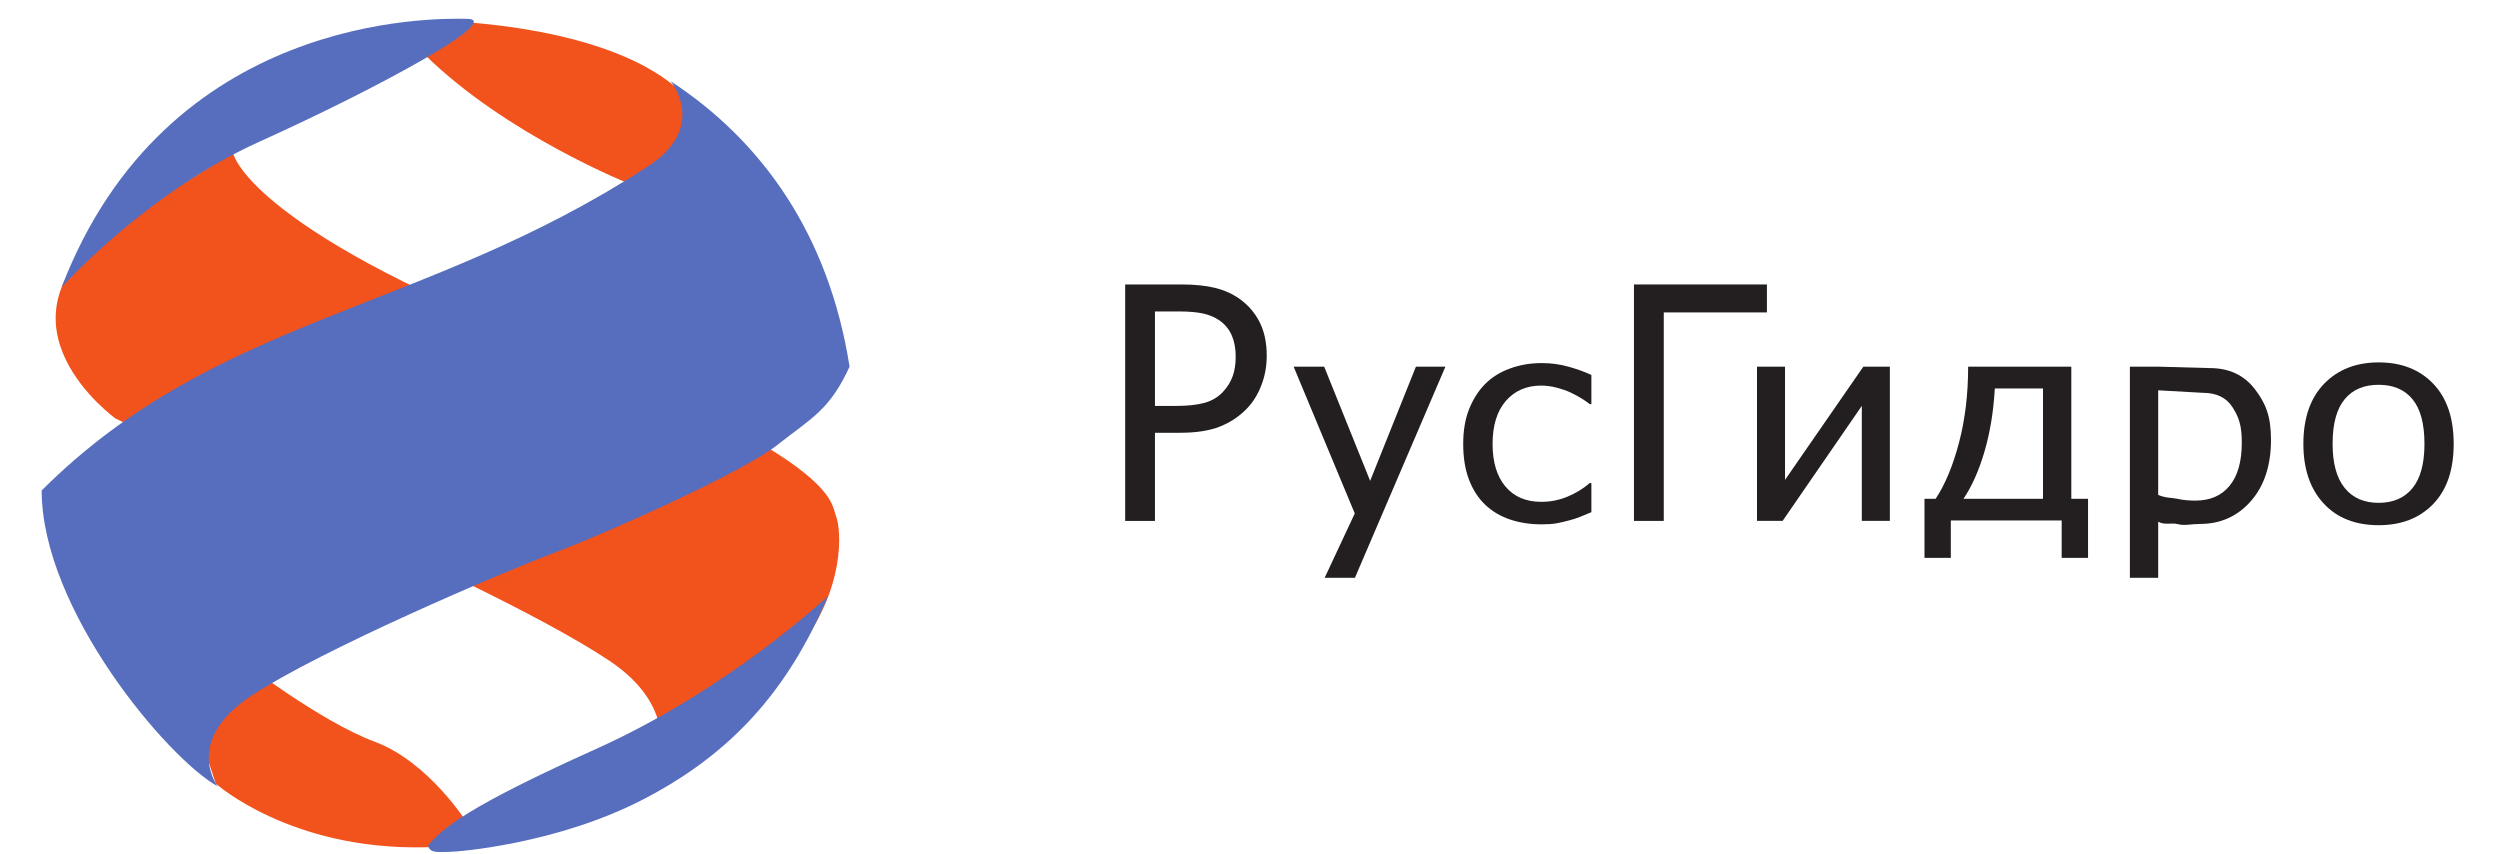
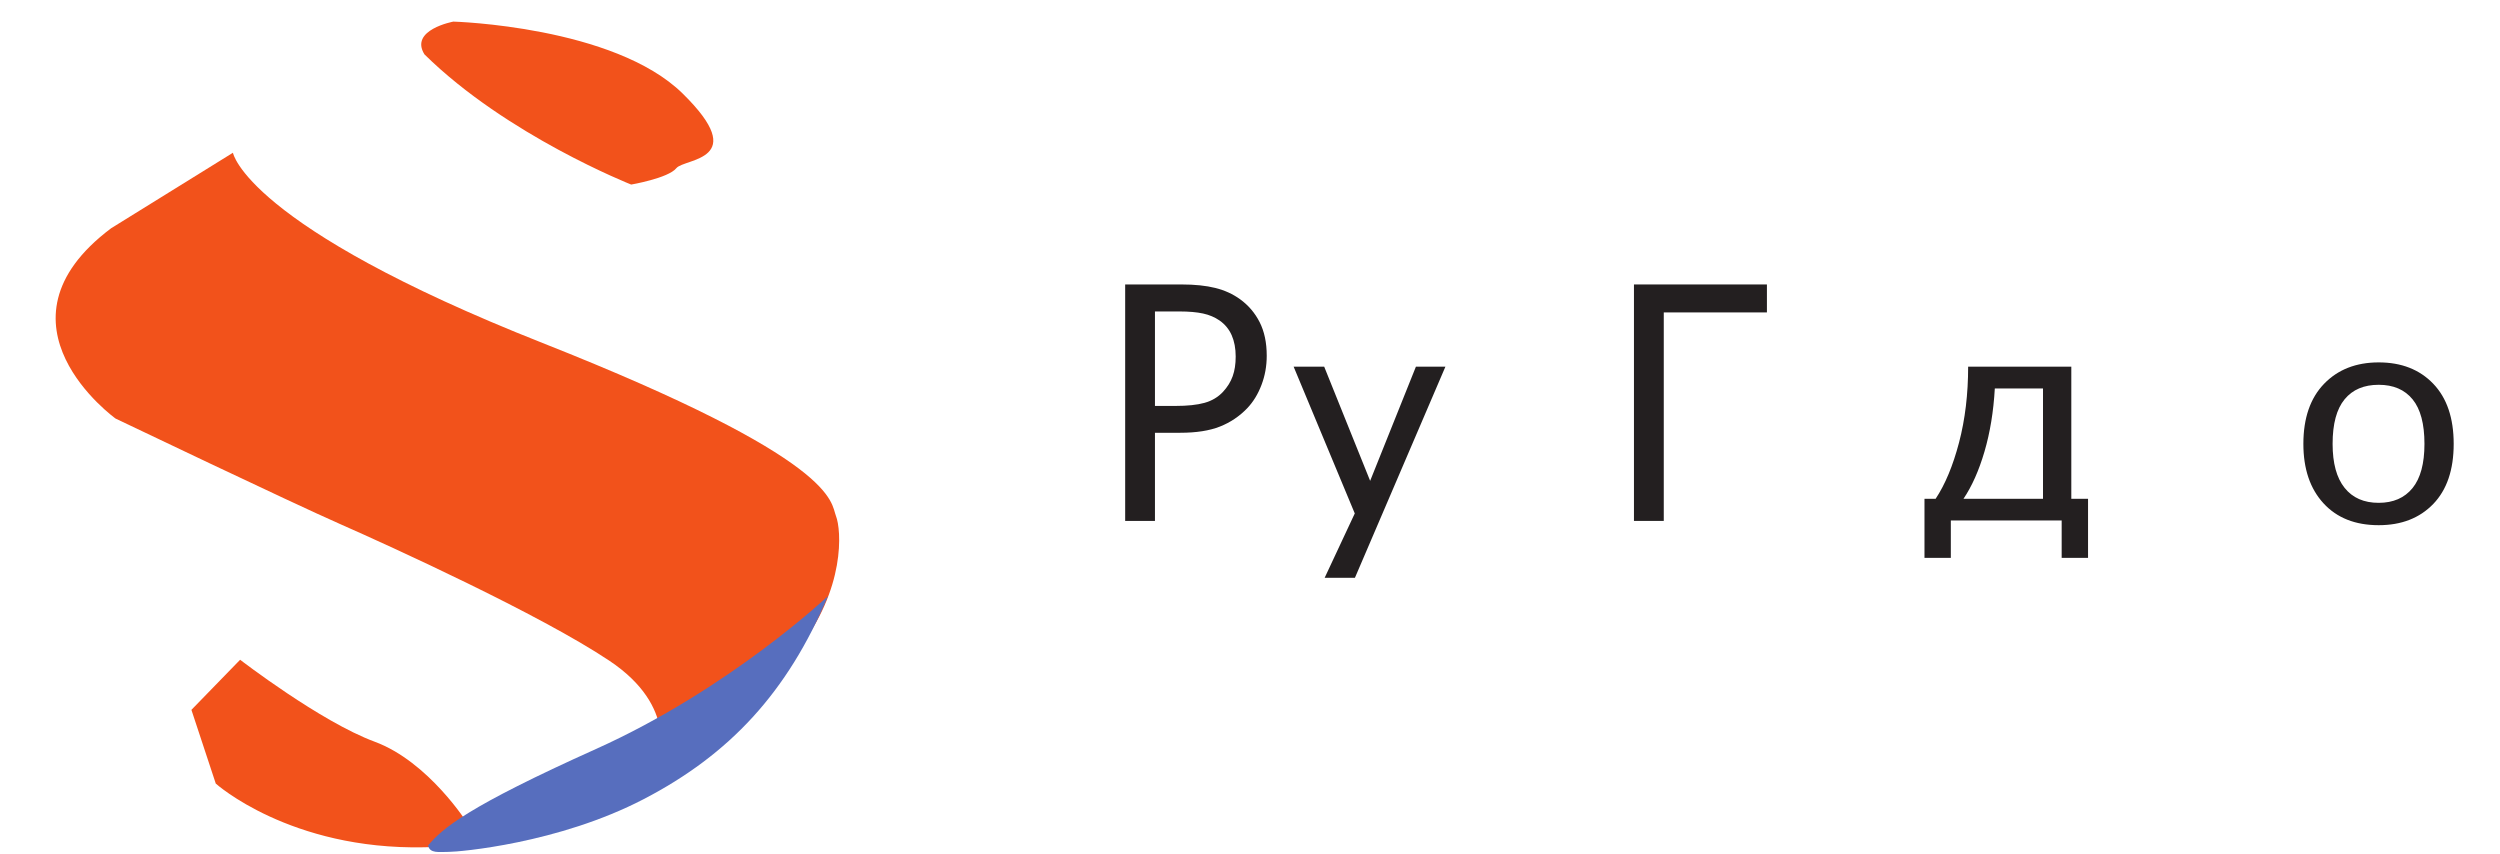
<svg xmlns="http://www.w3.org/2000/svg" width="120" height="41" viewBox="0 0 120 41" fill="none">
  <path d="M59.313 17.114C59.313 16.723 59.249 16.383 59.122 16.093C58.994 15.803 58.8 15.567 58.539 15.384C58.313 15.228 58.049 15.114 57.749 15.049C57.447 14.983 57.072 14.95 56.624 14.95H55.438V19.485H56.414C56.993 19.485 57.46 19.436 57.816 19.337C58.173 19.237 58.47 19.061 58.706 18.806C58.917 18.578 59.072 18.329 59.168 18.06C59.266 17.79 59.313 17.476 59.313 17.114ZM60.803 17.076C60.803 17.569 60.72 18.035 60.552 18.475C60.386 18.915 60.157 19.29 59.863 19.599C59.491 19.985 59.055 20.278 58.554 20.476C58.053 20.674 57.419 20.773 56.653 20.773H55.438V25.004H54.008V13.654H56.711C57.346 13.654 57.889 13.71 58.337 13.822C58.786 13.934 59.18 14.115 59.523 14.363C59.922 14.652 60.237 15.019 60.463 15.464C60.689 15.909 60.803 16.447 60.803 17.076Z" fill="#231F20" />
  <path d="M69.38 17.6L65.037 27.733H63.584L65.029 24.645L62.094 17.6H63.561L65.767 23.081L67.964 17.6H69.38Z" fill="#231F20" />
-   <path d="M74.001 25.169C73.448 25.169 72.938 25.09 72.475 24.934C72.014 24.777 71.615 24.539 71.283 24.221C70.951 23.903 70.693 23.501 70.51 23.018C70.326 22.534 70.234 21.965 70.234 21.312C70.234 20.662 70.33 20.1 70.521 19.628C70.711 19.155 70.965 18.758 71.283 18.435C71.601 18.113 71.998 17.864 72.473 17.69C72.947 17.515 73.456 17.428 74.001 17.428C74.445 17.428 74.873 17.484 75.285 17.6C75.697 17.715 76.063 17.848 76.386 17.997V19.397H76.307C76.211 19.321 76.088 19.234 75.935 19.137C75.783 19.041 75.599 18.941 75.383 18.839C75.195 18.751 74.972 18.674 74.717 18.607C74.461 18.541 74.215 18.508 73.979 18.508C73.276 18.508 72.711 18.752 72.284 19.24C71.858 19.729 71.644 20.419 71.644 21.312C71.644 22.187 71.852 22.868 72.263 23.356C72.674 23.844 73.247 24.088 73.979 24.088C74.424 24.088 74.844 24.005 75.245 23.837C75.645 23.669 75.999 23.453 76.307 23.186H76.386V24.585C76.252 24.643 76.083 24.712 75.881 24.794C75.68 24.877 75.495 24.937 75.331 24.976C75.101 25.038 74.893 25.086 74.71 25.12C74.527 25.151 74.29 25.169 74.001 25.169Z" fill="#231F20" />
  <path d="M84.812 14.996H79.861V25.004H78.43V13.654H84.812V14.996Z" fill="#231F20" />
-   <path d="M90.713 25.003H89.367V19.482L85.566 25.003H84.336V17.6H85.681V23.034L89.44 17.6H90.713V25.003Z" fill="#231F20" />
  <path d="M98.064 23.942V18.647H95.751C95.689 19.751 95.524 20.759 95.256 21.673C94.989 22.584 94.653 23.341 94.247 23.942H98.064ZM100.226 26.779H98.96V24.983H93.64V26.779H92.375V23.942H92.91C93.368 23.253 93.742 22.353 94.034 21.242C94.326 20.13 94.471 18.917 94.471 17.6H99.423V23.942H100.226V26.779Z" fill="#231F20" />
-   <path d="M103.593 18.735V23.755C103.95 23.914 104.256 23.885 104.508 23.942C104.761 23.999 105.052 24.029 105.378 24.029C106.083 24.029 106.631 23.792 107.02 23.319C107.41 22.846 107.606 22.155 107.606 21.245C107.606 20.401 107.459 20.02 107.165 19.554C106.871 19.088 106.393 18.855 105.733 18.855L103.593 18.735ZM106.066 17.668C106.991 17.668 107.713 18.003 108.231 18.676C108.749 19.348 109.008 19.975 109.008 21.106C109.008 22.338 108.686 23.32 108.043 24.052C107.4 24.783 106.586 25.149 105.603 25.149C105.204 25.149 104.849 25.244 104.541 25.16C104.233 25.076 103.917 25.221 103.593 25.044V27.733H102.234V17.6H103.593L106.066 17.668" fill="#231F20" />
  <path d="M116.374 21.306C116.374 20.346 116.185 19.635 115.804 19.168C115.422 18.701 114.881 18.47 114.177 18.47C113.468 18.47 112.923 18.701 112.54 19.168C112.156 19.635 111.965 20.346 111.965 21.306C111.965 22.233 112.156 22.937 112.54 23.416C112.923 23.896 113.468 24.136 114.177 24.136C114.875 24.136 115.417 23.9 115.8 23.43C116.183 22.959 116.374 22.251 116.374 21.306ZM117.777 21.306C117.777 22.552 117.45 23.513 116.794 24.193C116.139 24.87 115.267 25.209 114.177 25.209C113.053 25.209 112.171 24.859 111.528 24.159C110.884 23.458 110.562 22.508 110.562 21.306C110.562 20.068 110.894 19.108 111.556 18.422C112.219 17.737 113.093 17.395 114.177 17.395C115.267 17.395 116.139 17.736 116.794 18.418C117.45 19.101 117.777 20.064 117.777 21.306Z" fill="#231F20" />
  <path d="M9.188 34.073L11.526 31.668C11.526 31.668 15.383 34.64 17.982 35.601C20.583 36.562 22.446 39.533 22.446 39.533C22.446 39.533 26.822 40.539 20.365 40.67C13.91 40.801 10.357 37.612 10.357 37.612L9.188 34.073Z" fill="url(#paint0_radial_112_538)" />
  <path d="M5.549 20.092C5.549 20.092 -0.778 15.547 5.332 10.958L11.181 7.332C11.181 7.332 11.788 10.828 26.044 16.464C40.299 22.101 39.865 24.111 40.126 24.767C40.386 25.423 40.602 28.263 38.263 31.234C35.922 34.206 31.59 36.478 31.59 36.478C31.59 36.478 32.587 33.944 29.25 31.715C25.914 29.487 18.721 26.21 16.339 25.161C13.954 24.111 5.549 20.092 5.549 20.092Z" fill="url(#paint1_radial_112_538)" />
  <path d="M21.761 1.037C21.761 1.037 29.474 1.255 32.767 4.489C36.06 7.723 32.854 7.592 32.464 8.073C32.074 8.553 30.297 8.859 30.297 8.859C30.297 8.859 24.318 6.499 20.374 2.61C19.638 1.431 21.761 1.037 21.761 1.037Z" fill="url(#paint2_radial_112_538)" />
-   <path d="M32.186 3.894C32.186 3.894 34.048 6.119 31.03 8.03C20.284 15.021 10.406 15.152 2 23.542C2 29.267 8.067 36.432 10.45 37.744C10.45 37.744 8.759 35.56 12.096 33.374C15.432 31.189 23.881 27.562 26.655 26.514C29.428 25.464 35.71 22.625 37.313 21.357C38.917 20.09 39.826 19.696 40.779 17.599C39.784 11.262 36.576 6.761 32.186 3.894Z" fill="url(#paint3_radial_112_538)" />
  <path d="M39.743 28.611C39.743 28.611 35.02 33.069 28.606 35.952C22.443 38.724 21.24 39.754 20.547 40.583C20.634 40.977 21.067 40.89 21.544 40.89C22.02 40.89 26.787 40.497 30.903 38.356C35.02 36.215 37.793 33.242 39.743 28.611Z" fill="url(#paint4_radial_112_538)" />
-   <path d="M22.451 0.905C20.762 0.862 7.98 0.687 2.953 13.797C2.953 13.797 6.976 9.275 12.442 6.806C18.248 4.183 24.141 0.95 22.451 0.905Z" fill="url(#paint5_radial_112_538)" />
  <defs>
    <radialGradient id="paint0_radial_112_538" cx="0" cy="0" r="1" gradientUnits="userSpaceOnUse" gradientTransform="translate(3.206 40.424) scale(0.608 0.614)">
      <stop stop-color="#F57D14" />
      <stop offset="1" stop-color="#F2521B" />
    </radialGradient>
    <radialGradient id="paint1_radial_112_538" cx="0" cy="0" r="1" gradientUnits="userSpaceOnUse" gradientTransform="translate(3.701 39.001) scale(1.677 1.691)">
      <stop stop-color="#F57D14" />
      <stop offset="1" stop-color="#F2521B" />
    </radialGradient>
    <radialGradient id="paint2_radial_112_538" cx="0" cy="0" r="1" gradientUnits="userSpaceOnUse" gradientTransform="translate(4.282 37.303) scale(0.566 0.571)">
      <stop stop-color="#F57D14" />
      <stop offset="1" stop-color="#F2521B" />
    </radialGradient>
    <radialGradient id="paint3_radial_112_538" cx="0" cy="0" r="1" gradientUnits="userSpaceOnUse" gradientTransform="translate(4.307 38.191) scale(2.83 2.854)">
      <stop stop-color="#576EBE" />
      <stop offset="0.564" stop-color="#293D9B" />
      <stop offset="0.679" stop-color="#2B2F7F" />
      <stop offset="0.903" stop-color="#293D9B" />
      <stop offset="1" stop-color="#576EBE" />
    </radialGradient>
    <radialGradient id="paint4_radial_112_538" cx="0" cy="0" r="1" gradientUnits="userSpaceOnUse" gradientTransform="translate(4.139 40.077) scale(0.991 1)">
      <stop stop-color="#2B2F7F" />
      <stop offset="0.661" stop-color="#293D9B" />
      <stop offset="1" stop-color="#576EBE" />
    </radialGradient>
    <radialGradient id="paint5_radial_112_538" cx="0" cy="0" r="1" gradientUnits="userSpaceOnUse" gradientTransform="translate(4.307 38.191) scale(2.83 2.854)">
      <stop stop-color="#576EBE" />
      <stop offset="0.564" stop-color="#293D9B" />
      <stop offset="0.679" stop-color="#2B2F7F" />
      <stop offset="0.903" stop-color="#293D9B" />
      <stop offset="1" stop-color="#576EBE" />
    </radialGradient>
  </defs>
</svg>